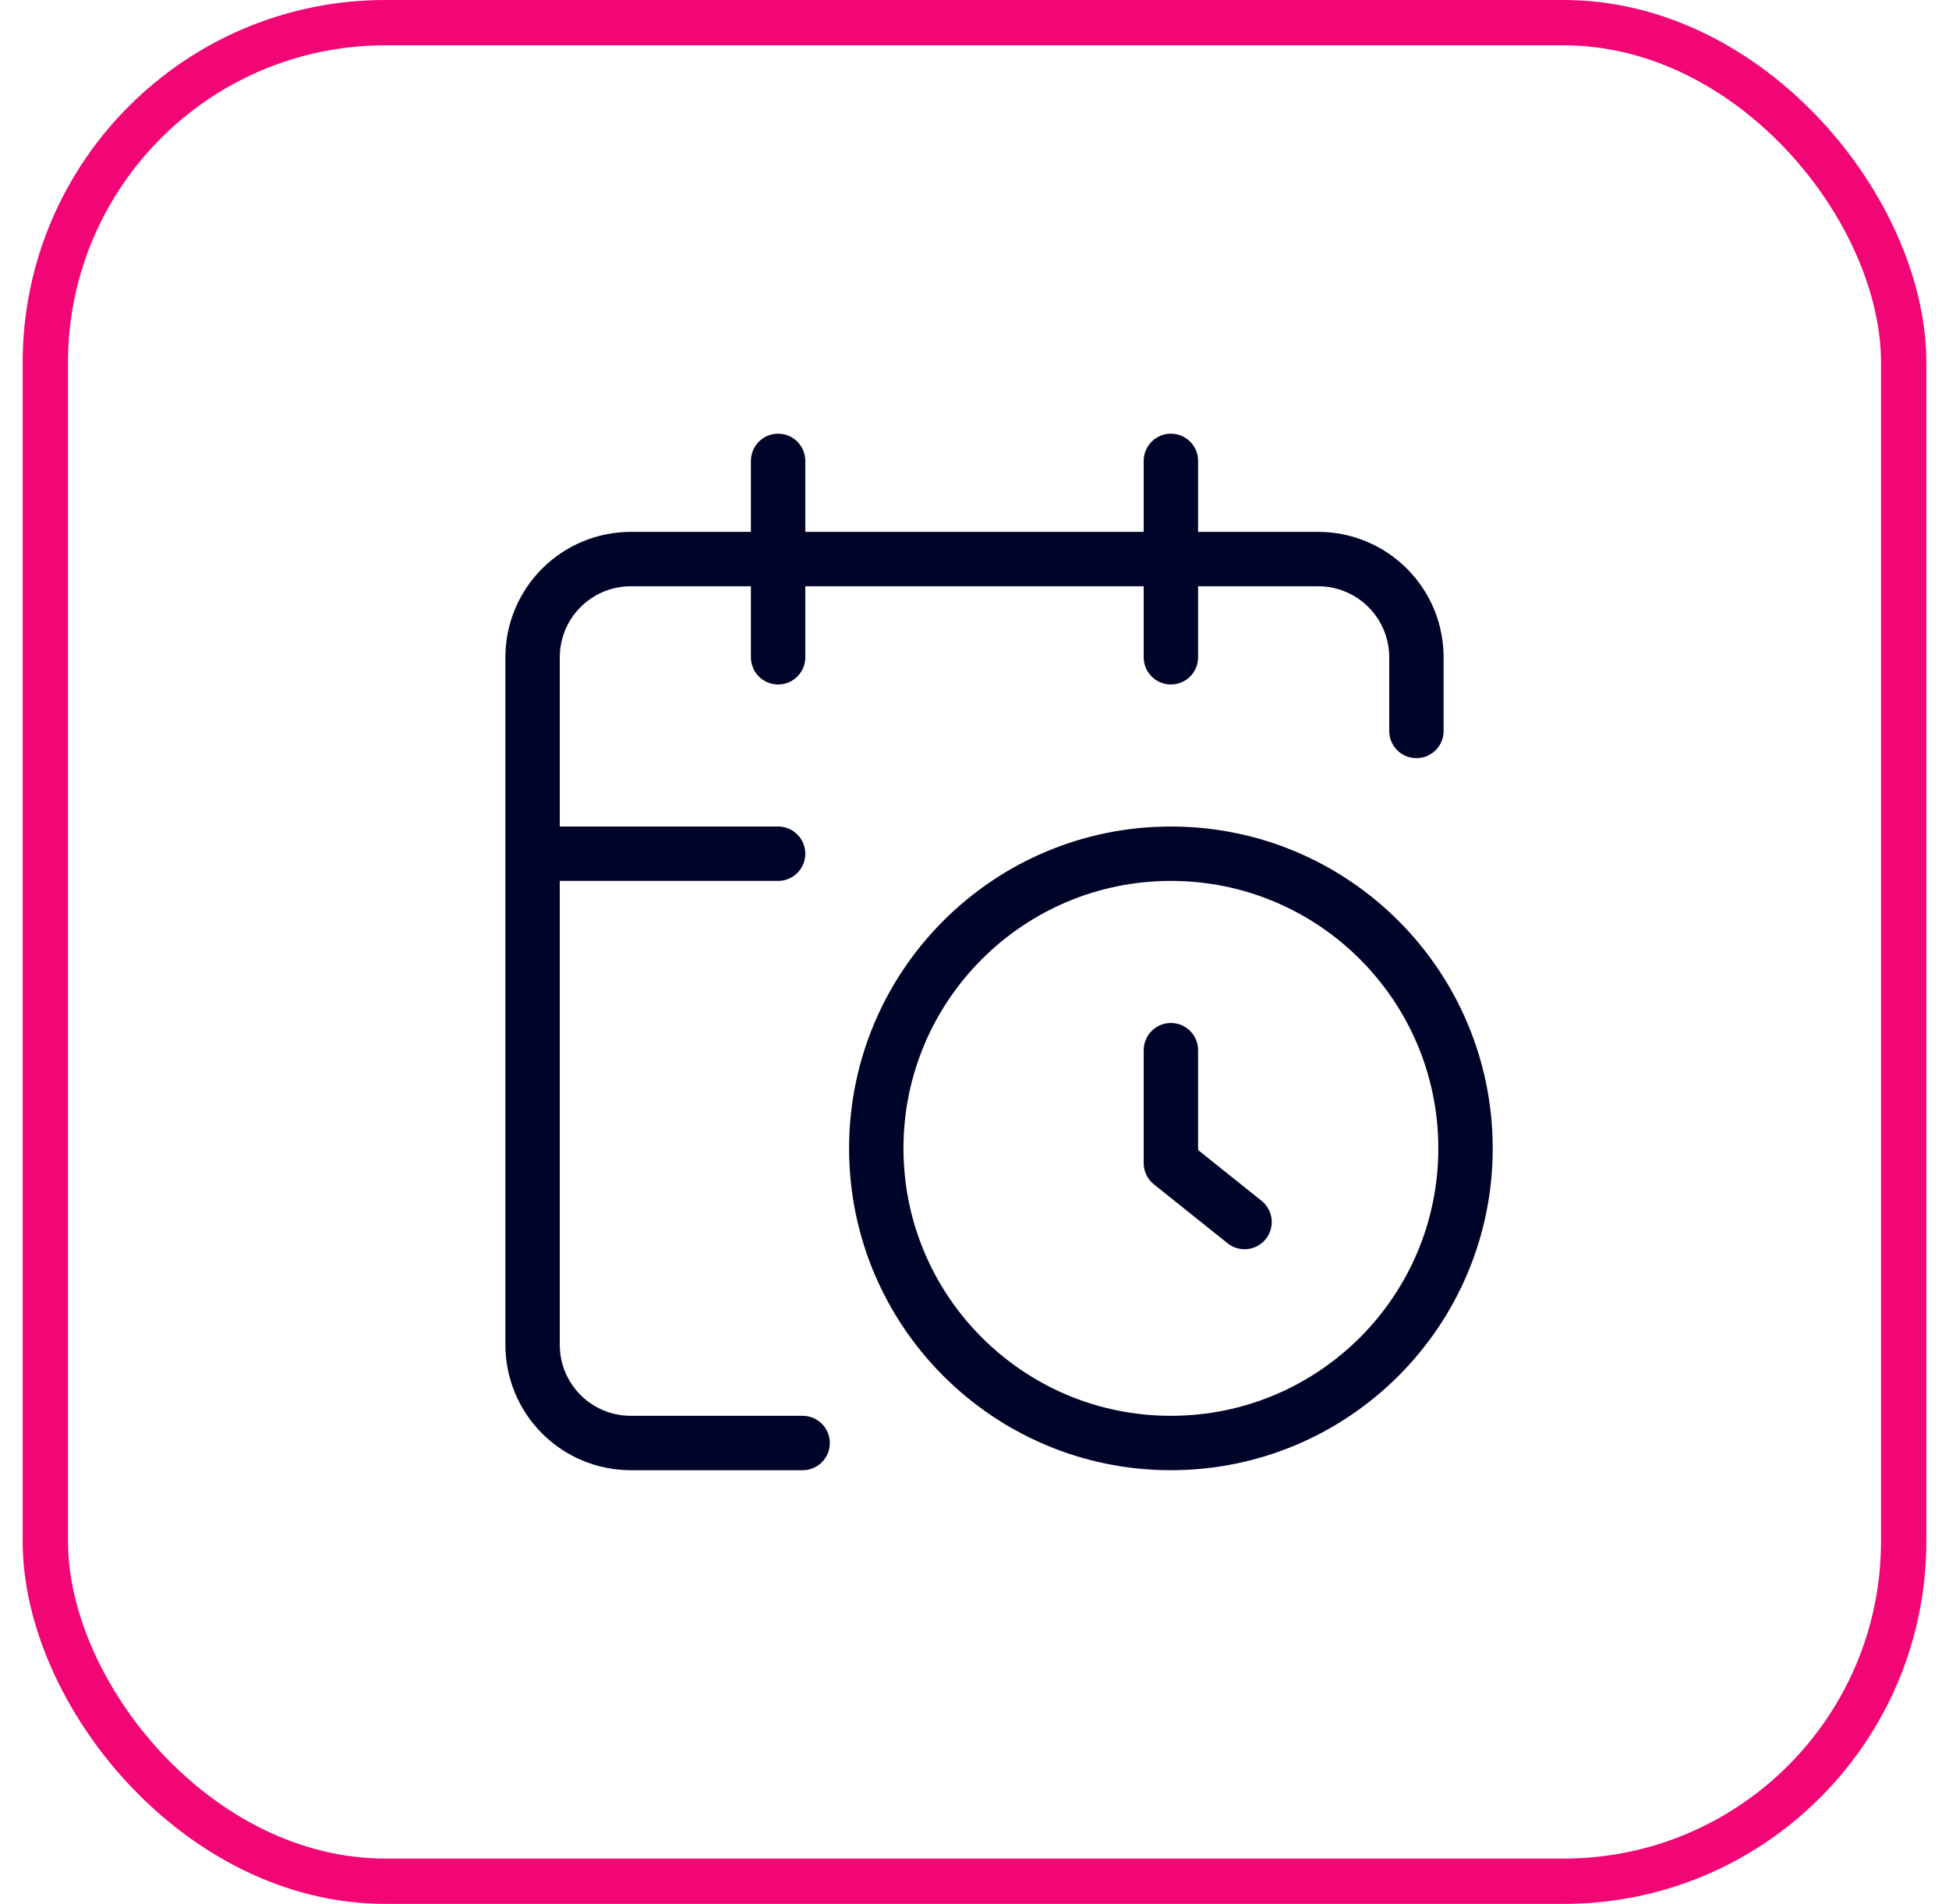
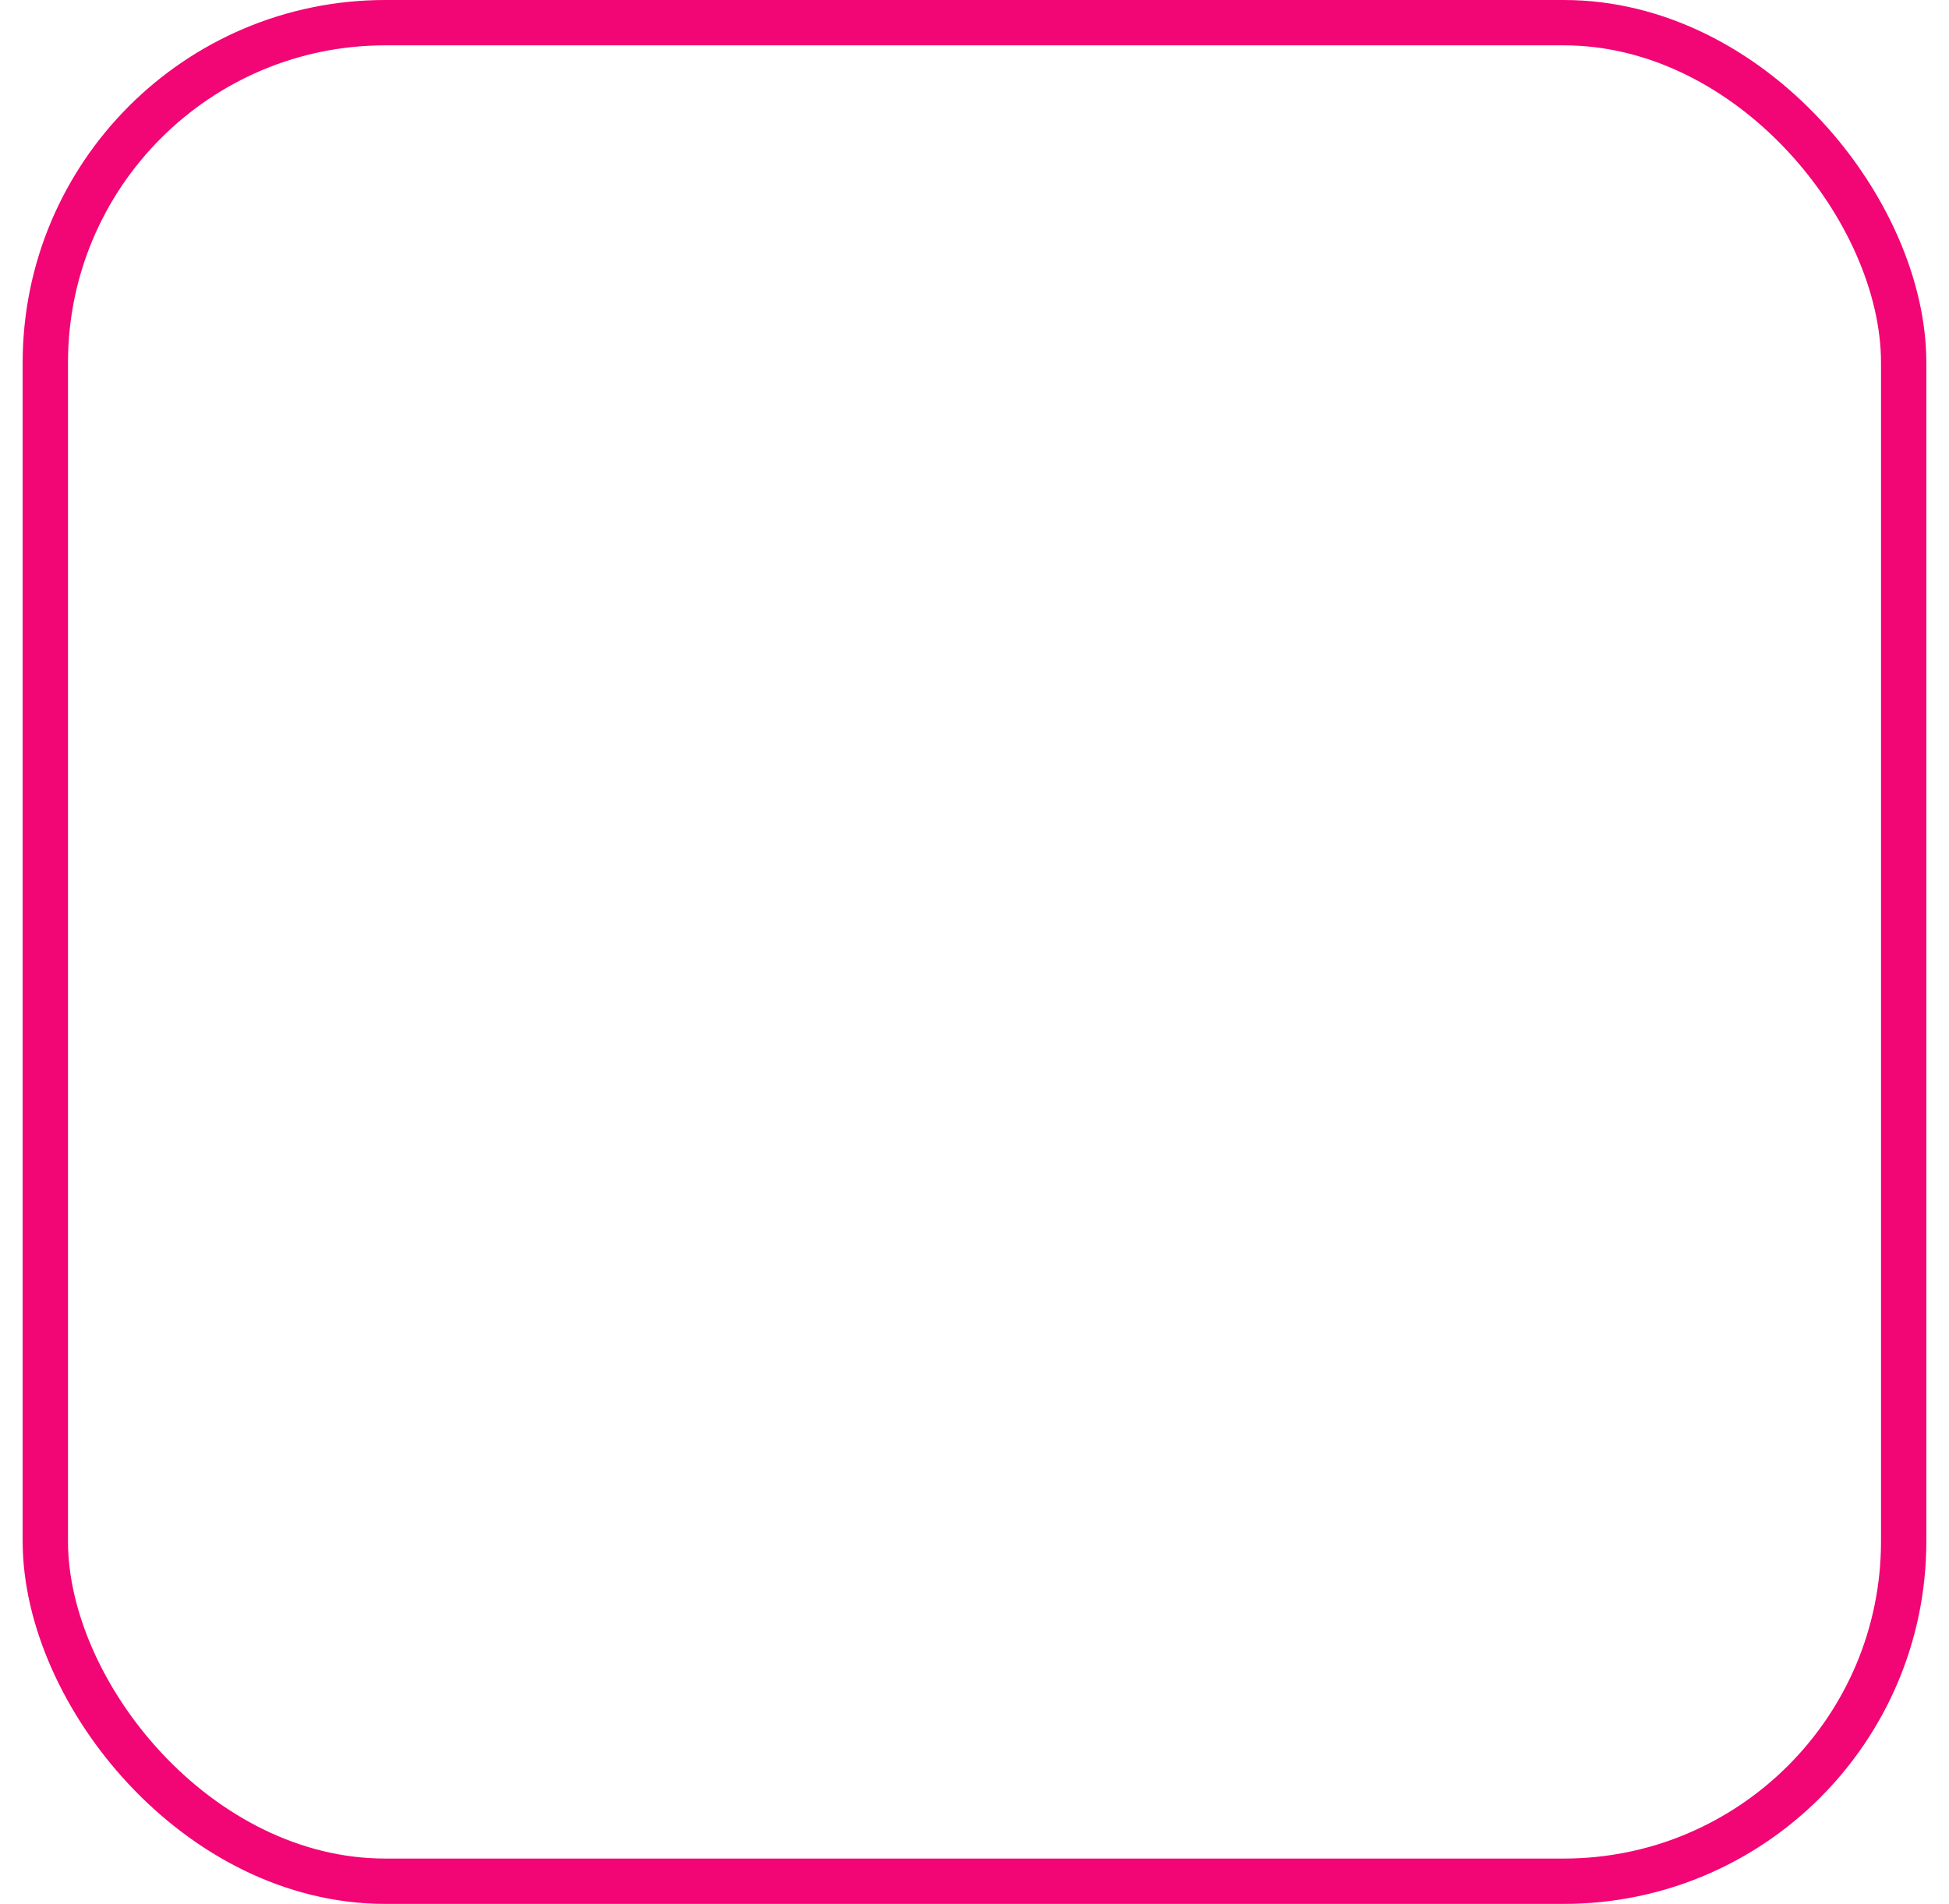
<svg xmlns="http://www.w3.org/2000/svg" width="43" height="42" viewBox="0 0 43 42" fill="none">
  <rect x="1" y="0.5" width="41" height="41" rx="7.5" stroke="#F20574" />
-   <path d="M31.25 16.125V14.5C31.25 13.925 31.022 13.374 30.615 12.968C30.209 12.562 29.658 12.333 29.083 12.333H13.917C13.342 12.333 12.791 12.562 12.385 12.968C11.978 13.374 11.75 13.925 11.75 14.5V29.667C11.75 30.241 11.978 30.792 12.385 31.199C12.791 31.605 13.342 31.833 13.917 31.833H17.708M25.833 10.167V14.5M17.167 10.167V14.5M11.75 18.833H17.167M27.458 26.958L25.833 25.658V23.167M32.333 25.333C32.333 28.923 29.423 31.833 25.833 31.833C22.244 31.833 19.333 28.923 19.333 25.333C19.333 21.744 22.244 18.833 25.833 18.833C29.423 18.833 32.333 21.744 32.333 25.333Z" stroke="#000429" stroke-width="1.2" stroke-linecap="round" stroke-linejoin="round" />
</svg>